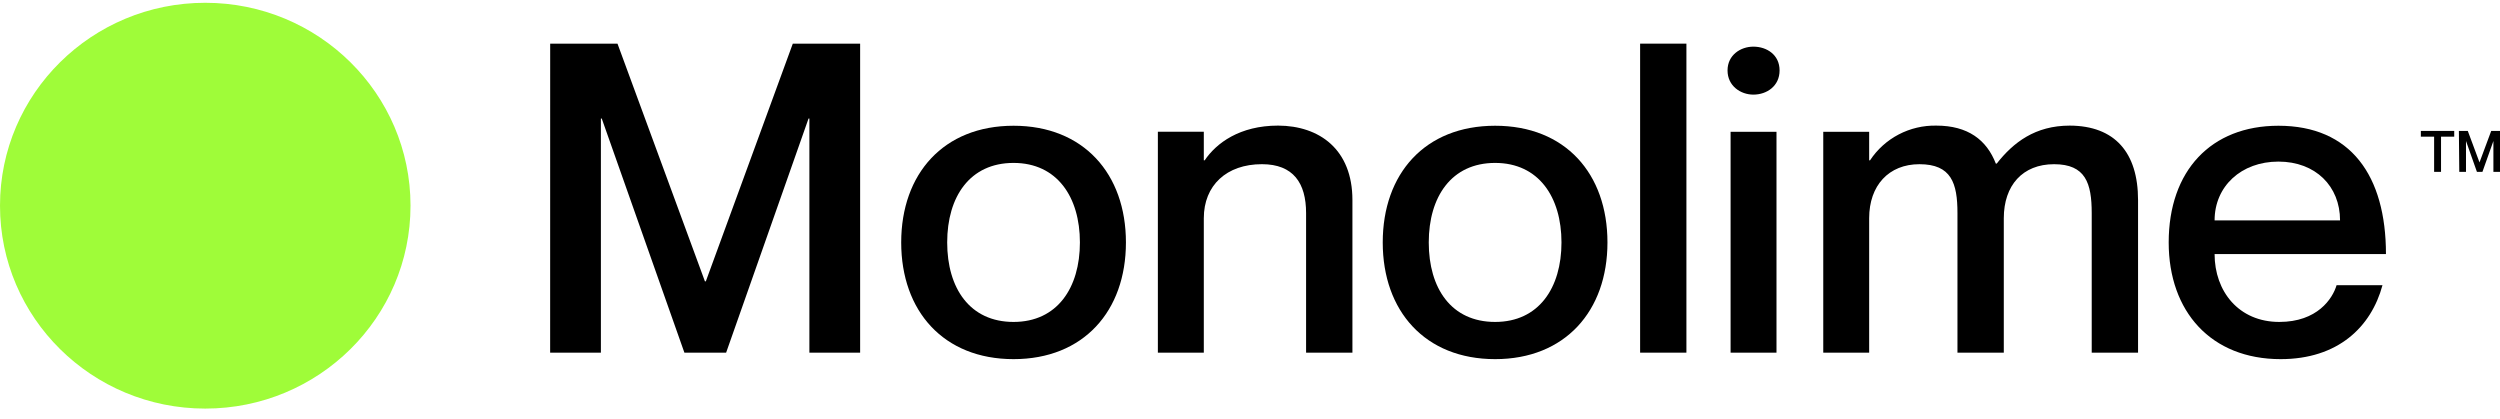
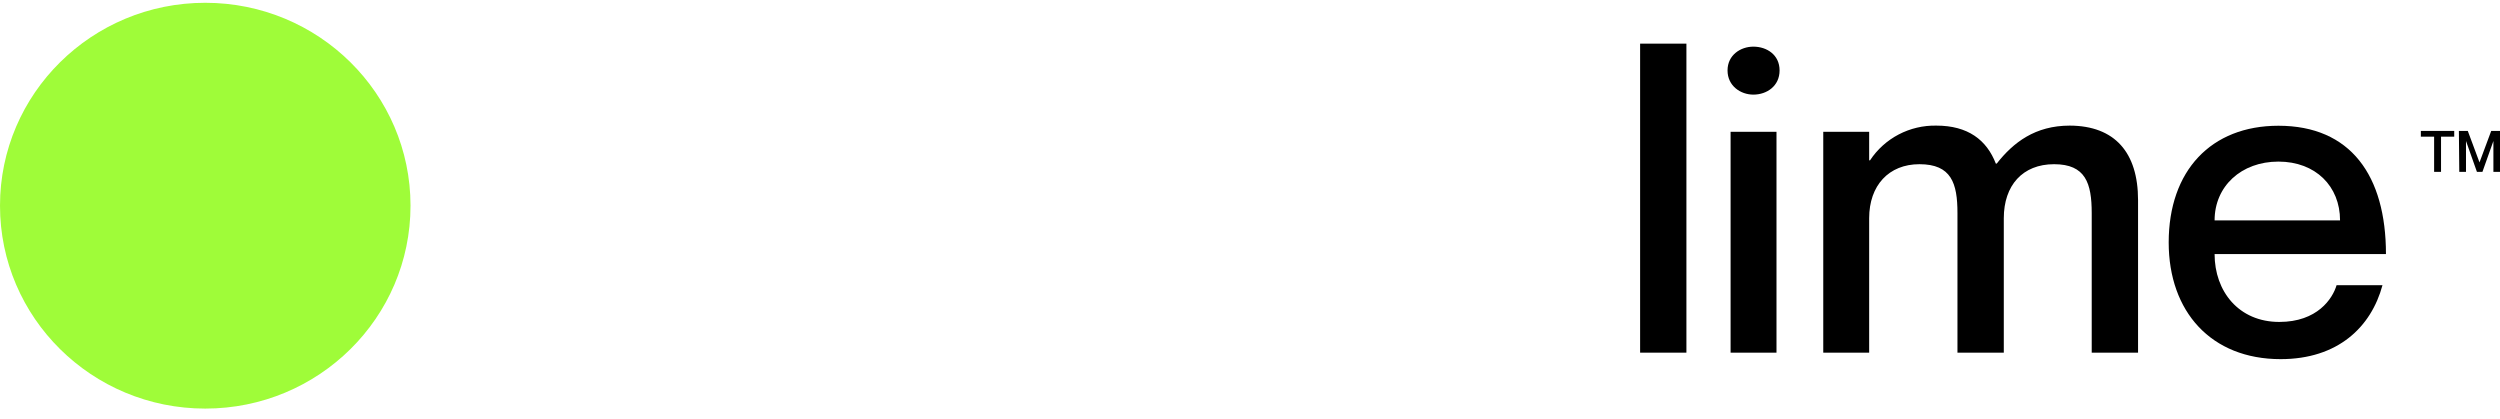
<svg xmlns="http://www.w3.org/2000/svg" width="191" height="32" viewBox="0 0 191 32" fill="none">
  <g clip-path="url(#clip0_202_1004)">
-     <path d="M42.034 3.334H47.176L53.856 21.495H53.925L60.57 3.334H65.714V26.943H61.837V9.056H61.772L55.476 26.943H52.288L45.974 9.056H45.908V26.943H42.031L42.034 3.334Z" fill="black" />
-     <path d="M77.435 27.438C72.09 27.438 68.852 23.77 68.852 18.523C68.852 13.275 72.09 9.607 77.435 9.607C82.779 9.607 86.021 13.272 86.021 18.523C86.021 23.773 82.779 27.438 77.435 27.438ZM77.435 24.596C80.775 24.596 82.505 21.99 82.505 18.523C82.505 15.056 80.766 12.447 77.435 12.447C74.103 12.447 72.365 15.02 72.365 18.523C72.365 22.025 74.098 24.596 77.435 24.596Z" fill="black" />
-     <path d="M103.325 15.286V26.943H99.785V16.276C99.785 13.997 98.816 12.544 96.412 12.544C93.707 12.544 91.971 14.162 91.971 16.671V26.943H88.461V10.067H91.971V12.249H92.037C92.931 10.928 94.721 9.596 97.647 9.596C100.808 9.607 103.325 11.415 103.325 15.286Z" fill="black" />
-     <path d="M114.227 27.438C108.882 27.438 105.641 23.77 105.641 18.523C105.641 13.275 108.859 9.607 114.227 9.607C119.595 9.607 122.81 13.272 122.81 18.523C122.81 23.773 119.559 27.438 114.227 27.438ZM114.227 24.596C117.567 24.596 119.297 21.99 119.297 18.523C119.297 15.056 117.555 12.447 114.227 12.447C110.899 12.447 109.157 15.02 109.157 18.523C109.157 22.025 110.875 24.596 114.227 24.596Z" fill="black" />
    <path d="M128.842 3.334V26.943H125.305V3.334H128.842Z" fill="black" />
    <path d="M131.984 5.381C131.984 4.201 132.986 3.564 133.956 3.564C134.991 3.564 135.96 4.192 135.96 5.381C135.96 6.569 134.991 7.229 133.956 7.229C132.986 7.229 131.984 6.569 131.984 5.381ZM135.724 10.068V26.943H132.217V10.068H135.724Z" fill="black" />
    <path d="M163.347 15.287V26.944H159.807V16.277C159.807 13.998 159.338 12.545 156.932 12.545C154.525 12.545 153.09 14.164 153.09 16.672V26.944H149.55V16.277C149.55 13.998 149.085 12.545 146.645 12.545C144.307 12.545 142.804 14.164 142.804 16.672V26.944H139.297V10.069H142.804V12.25H142.87C143.417 11.419 144.17 10.739 145.057 10.274C145.944 9.81 146.936 9.577 147.94 9.597C150.344 9.597 151.781 10.685 152.482 12.501H152.548C153.818 10.882 155.488 9.597 158.128 9.597C161.575 9.609 163.347 11.655 163.347 15.287Z" fill="black" />
    <path d="M178.515 21.789H182.022C181.154 24.994 178.613 27.438 174.238 27.438C168.926 27.438 165.688 23.806 165.688 18.523C165.688 13.039 168.926 9.607 174.071 9.607C179.582 9.607 182.287 13.405 182.287 19.413H169.195C169.195 22.252 171.032 24.596 174.14 24.596C177.044 24.596 178.213 22.815 178.515 21.789ZM169.195 16.836H178.78C178.78 14.23 176.91 12.346 174.071 12.346C171.232 12.346 169.195 14.23 169.195 16.836Z" fill="black" />
    <path d="M185.967 10.441H184.953V10.002H187.503V10.441H186.495V13.13H185.967V10.441Z" fill="black" />
    <path d="M187.859 10.002H188.539L189.434 12.408L190.329 10.002H191.009V13.13H190.496V10.771L189.658 13.13H189.237L188.402 10.771V13.13H187.889L187.859 10.002Z" fill="black" />
    <path d="M15.681 31.216C24.342 31.216 31.363 24.276 31.363 15.714C31.363 7.153 24.342 0.213 15.681 0.213C7.021 0.213 0 7.153 0 15.714C0 24.276 7.021 31.216 15.681 31.216Z" fill="#9FFC39" />
  </g>
  <defs>
    <clipPath id="clip0_202_1004">
      <rect width="191" height="31" fill="white" transform="translate(0 0.213)" />
    </clipPath>
  </defs>
</svg>